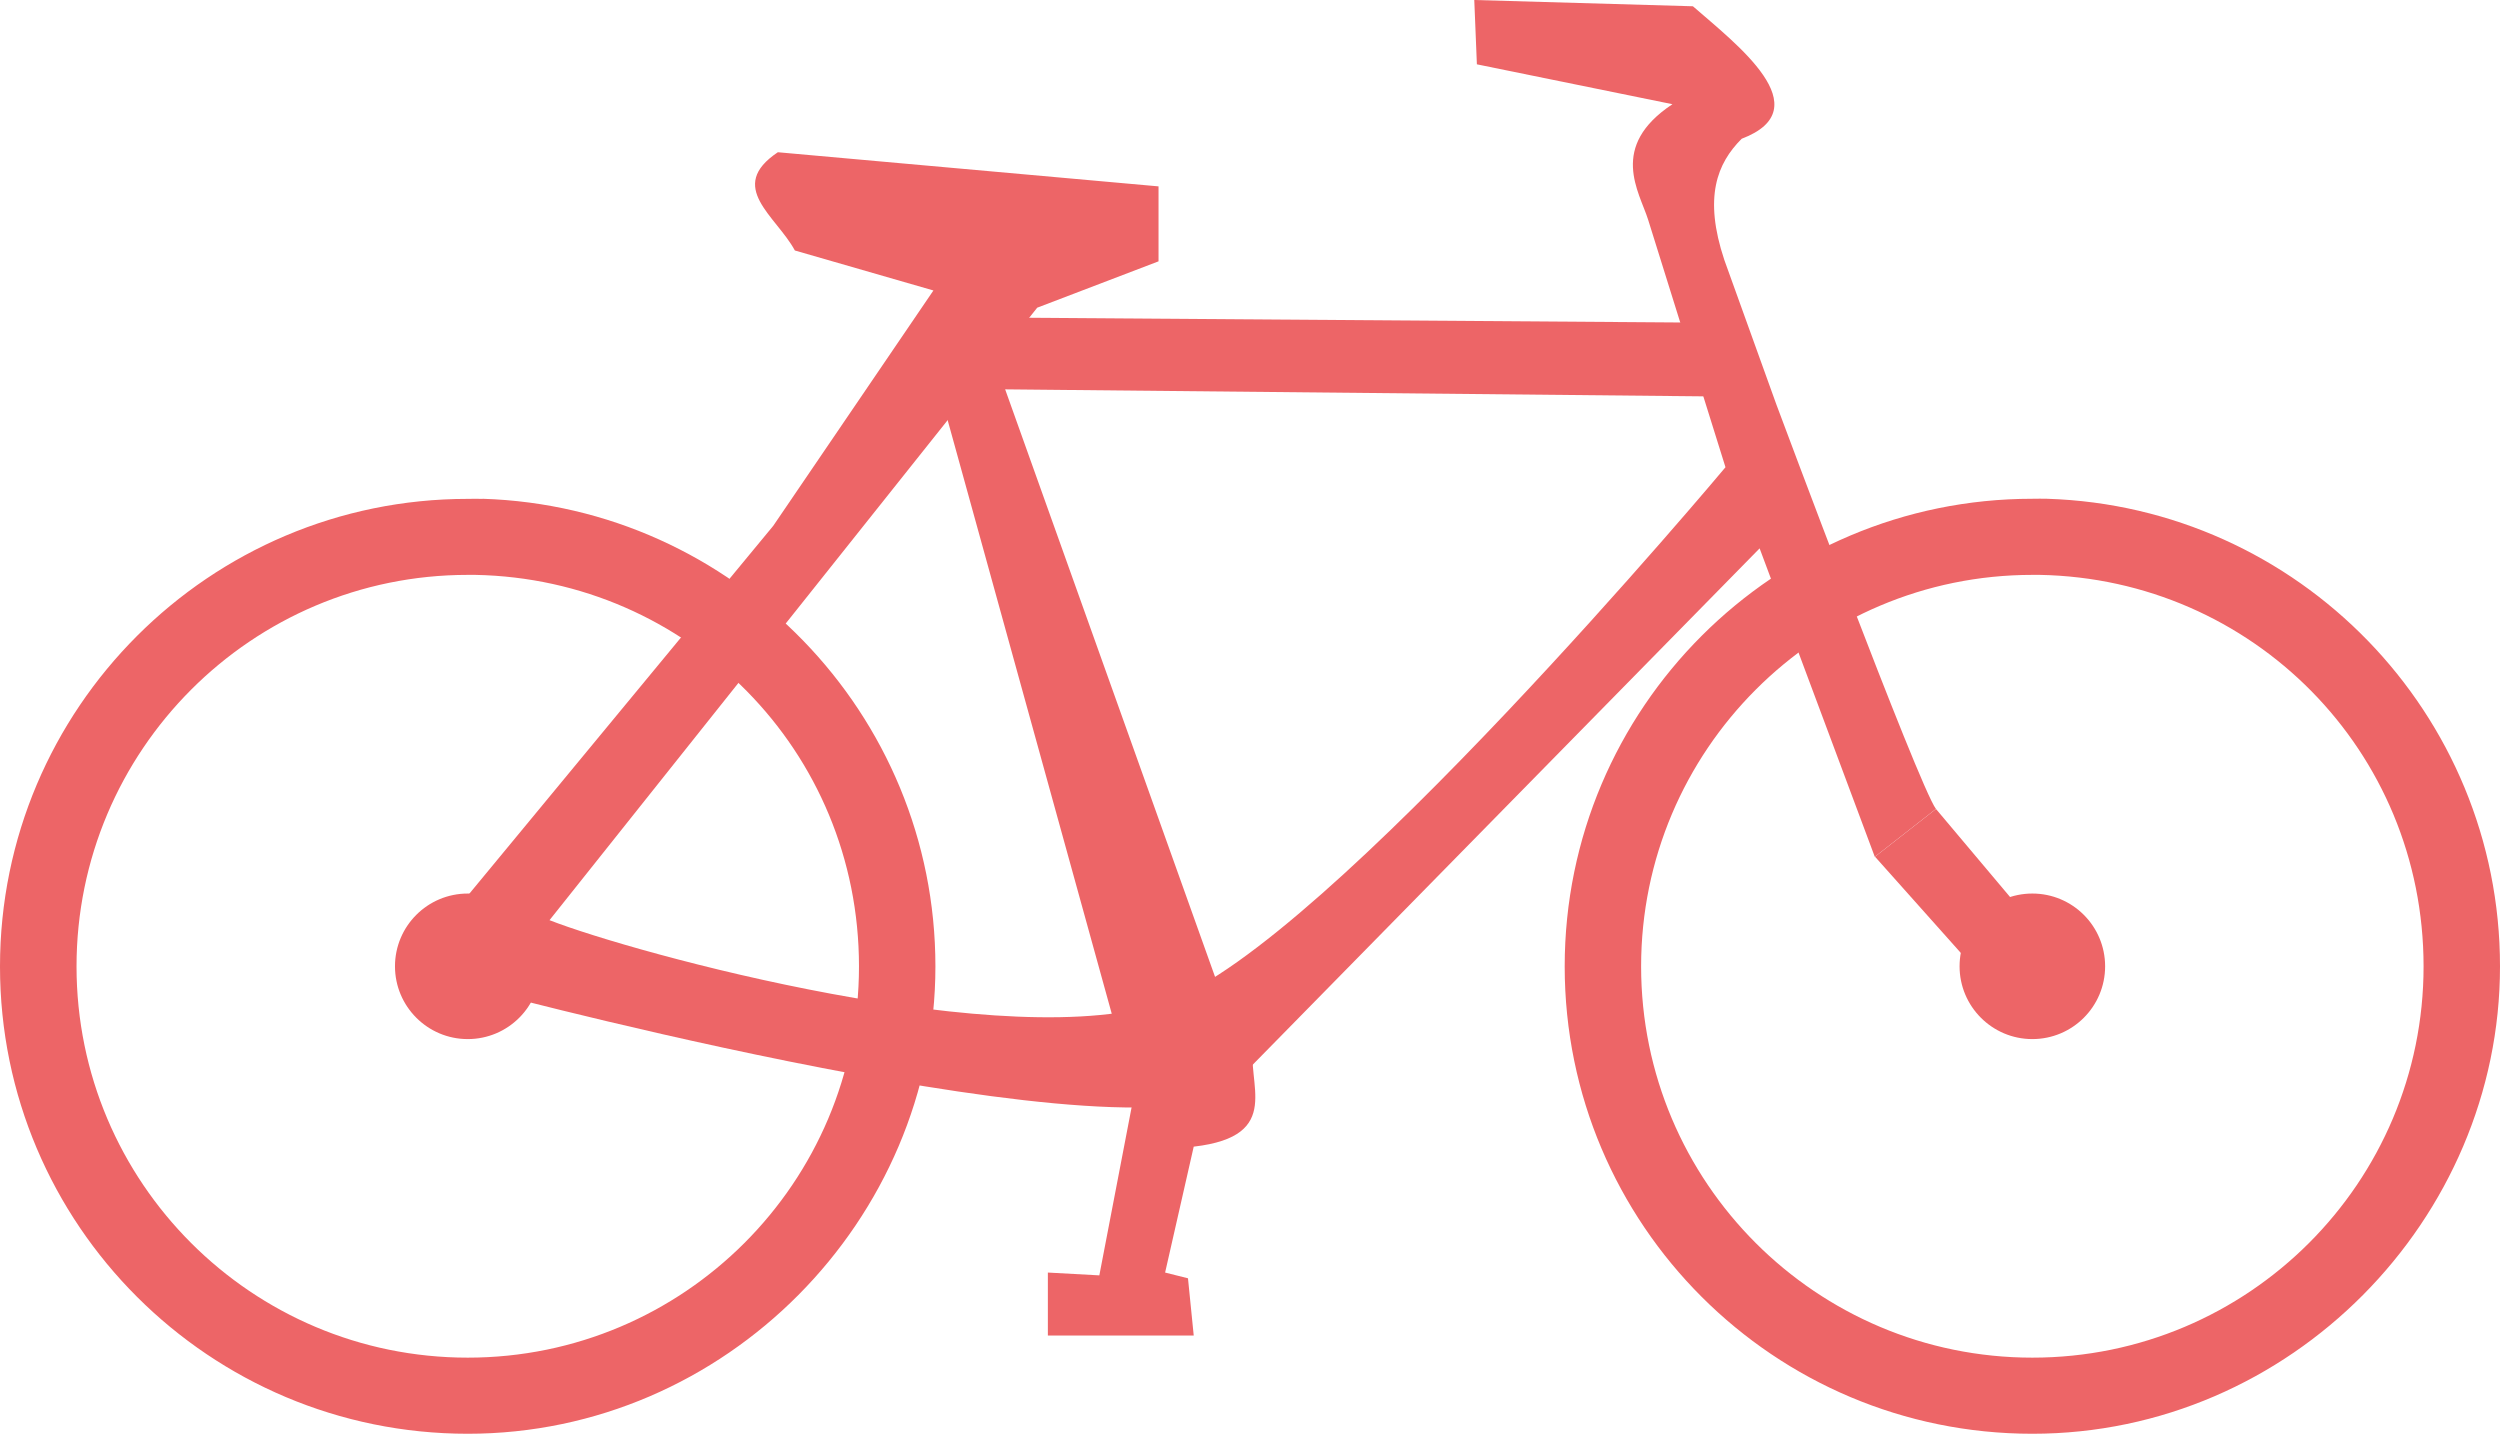
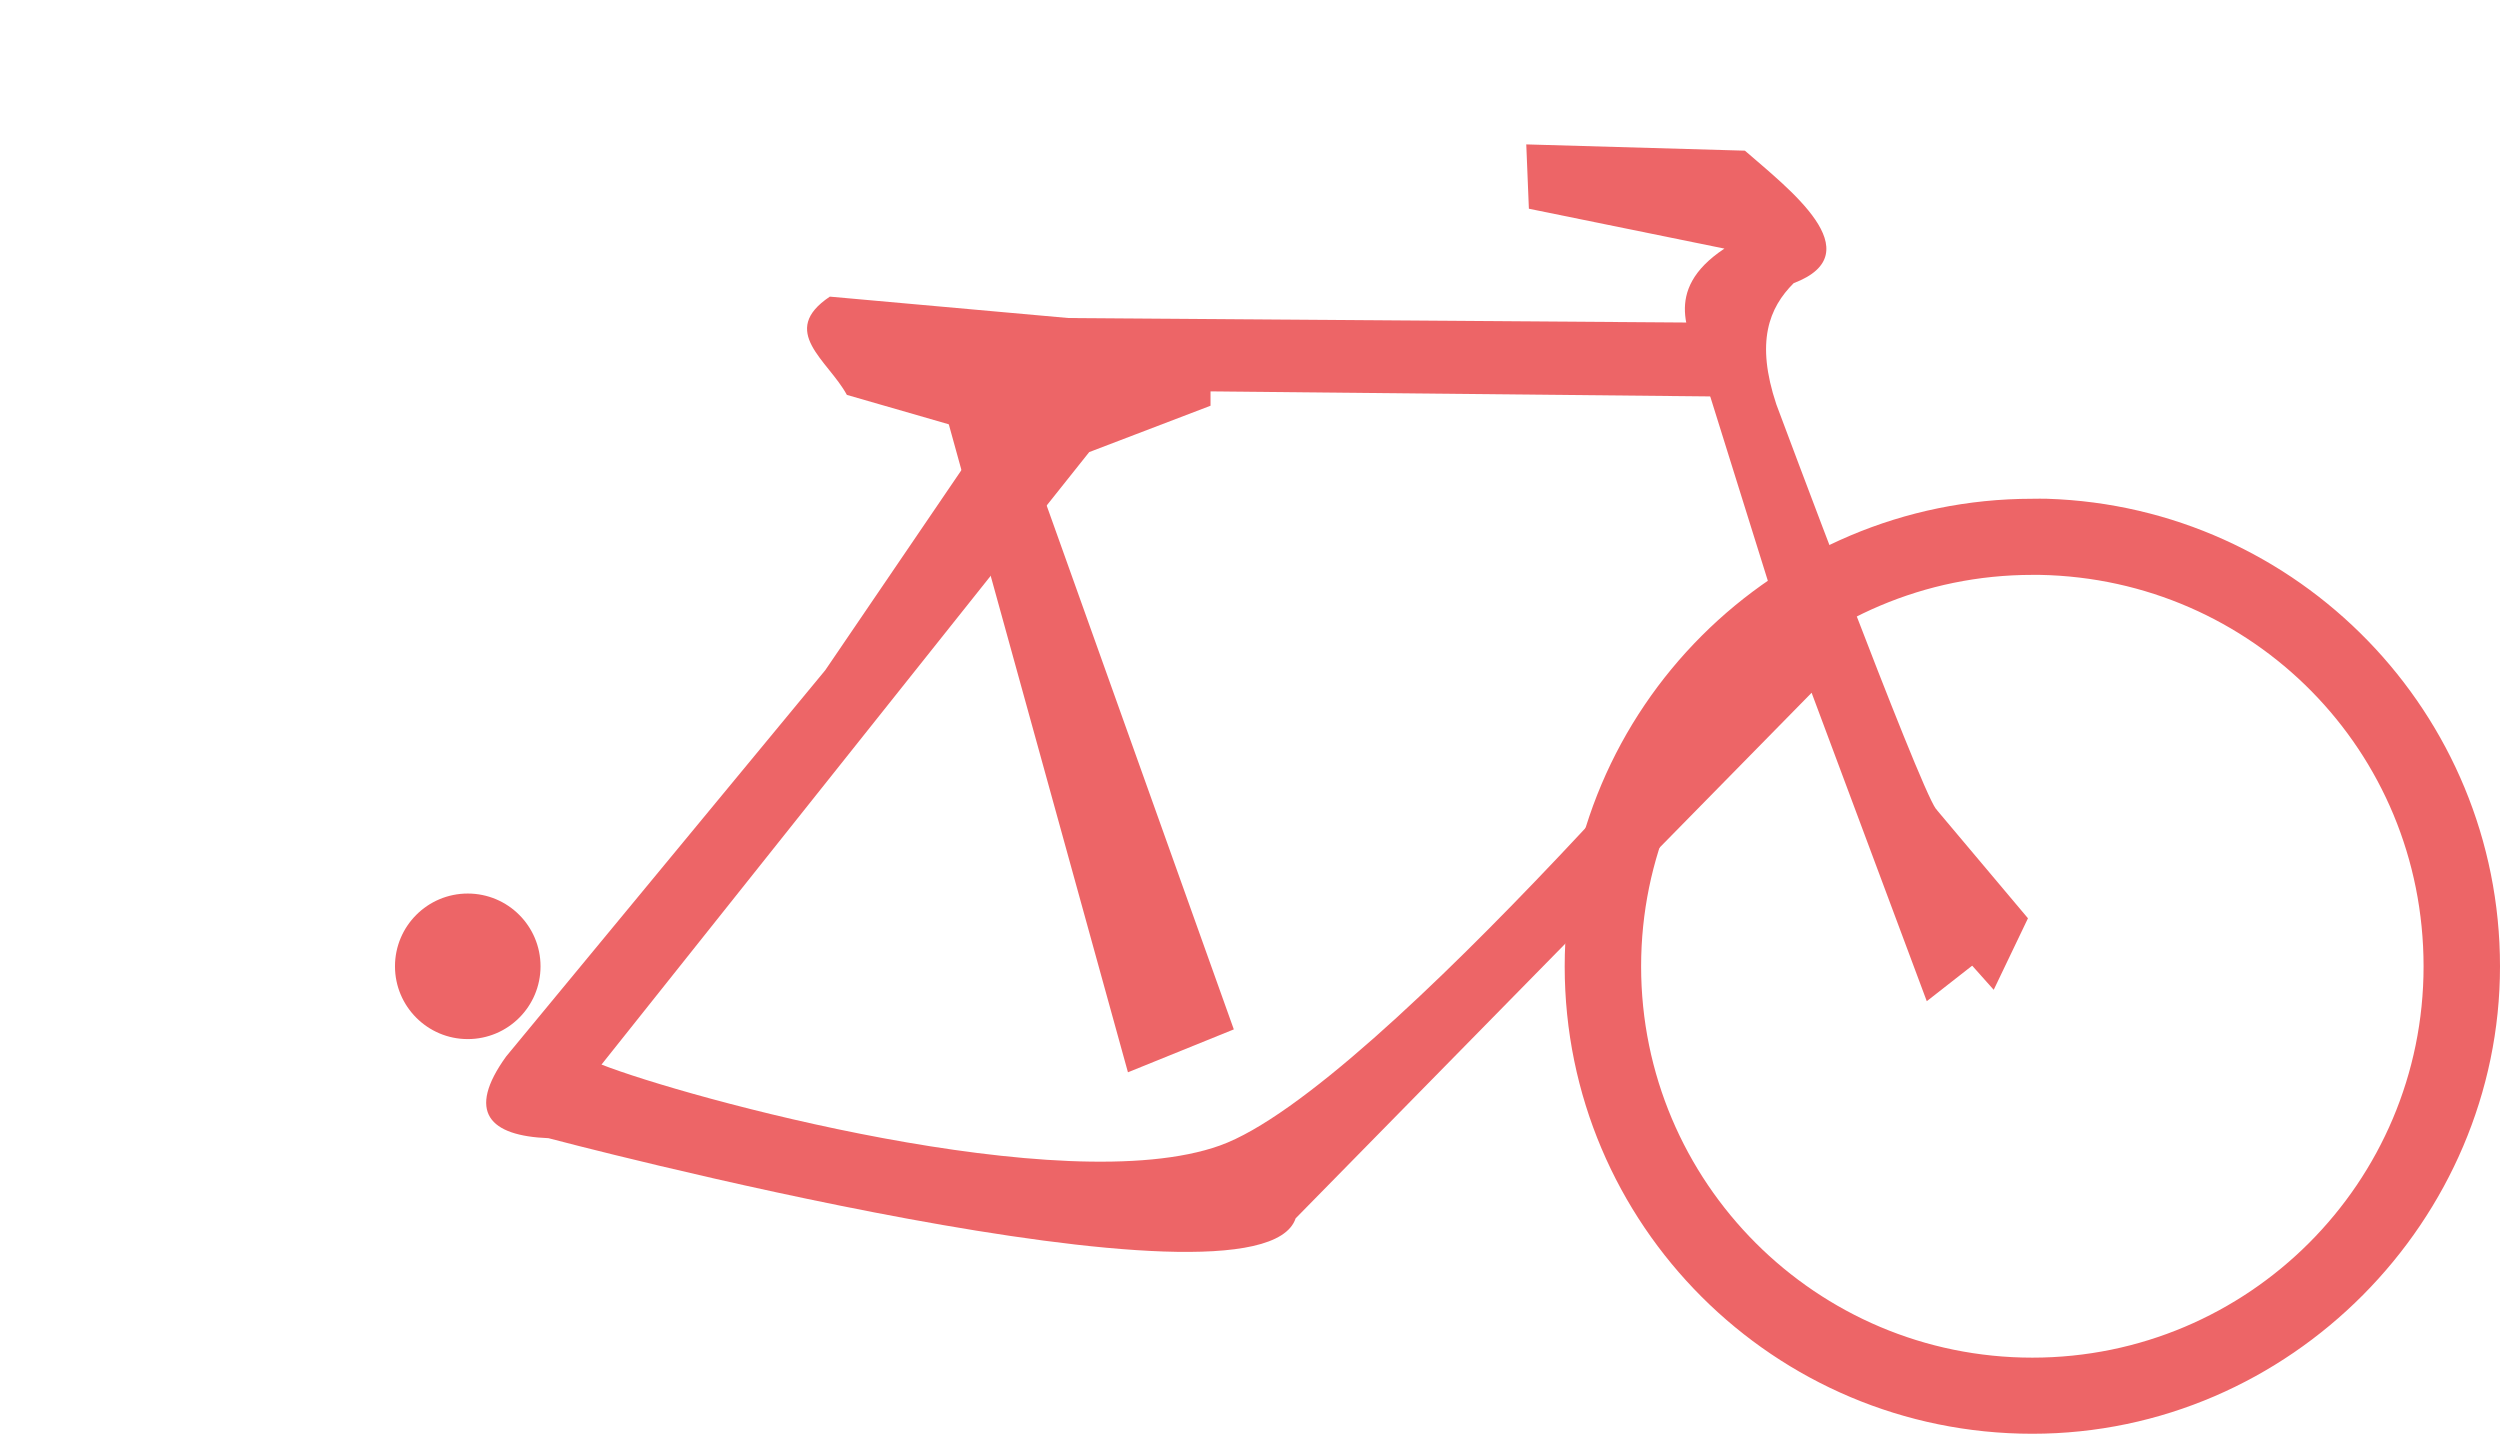
<svg xmlns="http://www.w3.org/2000/svg" id="Ebene_2" data-name="Ebene 2" viewBox="0 0 239.44 137.64">
  <defs>
    <style>      .cls-1 {        fill-rule: evenodd;      }      .cls-1, .cls-2 {        fill: #ed6567;        stroke-width: 0px;      }    </style>
  </defs>
  <path class="cls-2" d="M196.07,47.77c24.06.76,43.37,20.55,43.37,44.79s-20.07,44.76-44.79,44.76-44.79-20.03-44.79-44.76,20.07-44.79,44.79-44.79c.48,0,.95-.02,1.43,0h0ZM195.36,55.06c-.24,0-.47,0-.71,0-20.69,0-37.47,16.82-37.47,37.5s16.78,37.47,37.47,37.47,37.47-16.78,37.47-37.47-16.4-37.12-36.75-37.5h0Z" />
-   <path class="cls-2" d="M187.68,92.55c0,3.84,3.12,6.97,6.97,6.97s6.97-3.12,6.97-6.97-3.12-6.97-6.97-6.97-6.97,3.12-6.97,6.97h0Z" />
-   <path class="cls-1" d="M185.42,77.48c-1.66-2.21-15.29-38.75-15.29-38.75l-4.98-13.83c-2-6-.7-9.25,1.66-11.61,7.63-2.9-.56-9.1-4.67-12.69l-20.94-.6.25,6.16,18.73,3.82c-6.14,4.06-3.17,8.39-2.33,11.06l7.41,23.71s-38.25,45.7-53.39,51.13c-14.94,5.36-51.32-4.64-59.24-7.75l46.71-58.66,11.62-4.44v-7.18l-36.46-3.27c-4.96,3.32-.17,6.09,1.63,9.41l13.27,3.83-15.34,22.54-30.56,36.99c-3.85,5.34-1.59,7.61,4.05,7.83,0,0,68.1,18.05,71.56,7.68l49.42-50.34,11.03,29.54,5.84-4.57h0Z" />
+   <path class="cls-1" d="M185.42,77.48c-1.66-2.21-15.29-38.75-15.29-38.75c-2-6-.7-9.25,1.66-11.61,7.63-2.9-.56-9.1-4.67-12.69l-20.94-.6.25,6.16,18.73,3.82c-6.14,4.06-3.17,8.39-2.33,11.06l7.41,23.71s-38.25,45.7-53.39,51.13c-14.94,5.36-51.32-4.64-59.24-7.75l46.71-58.66,11.62-4.44v-7.18l-36.46-3.27c-4.96,3.32-.17,6.09,1.63,9.41l13.27,3.83-15.34,22.54-30.56,36.99c-3.85,5.34-1.59,7.61,4.05,7.83,0,0,68.1,18.05,71.56,7.68l49.42-50.34,11.03,29.54,5.84-4.57h0Z" />
  <polygon class="cls-1" points="164.2 30.91 88.03 30.36 108.03 102.7 118.17 98.59 96.27 37.29 165.08 37.98 164.2 30.91 164.2 30.91" />
-   <path class="cls-1" d="M114.33,109.82l-2.74,12.06,2.19.55.55,5.48h-13.97v-6.03l4.93.27,3.84-20,10.96-2.19c-.84,3.65,3,8.85-5.75,9.86h0Z" />
  <polygon class="cls-1" points="194.23 87.95 185.42 77.48 179.58 82.05 190.95 94.8 194.23 87.95 194.23 87.95" />
-   <path class="cls-2" d="M46.22,47.77c24.06.76,43.37,20.55,43.37,44.79s-20.07,44.76-44.79,44.76S0,117.29,0,92.57s20.07-44.79,44.79-44.79c.48,0,.95-.02,1.43,0h0ZM45.51,55.06c-.24,0-.47,0-.71,0-20.69,0-37.47,16.82-37.47,37.5s16.78,37.47,37.47,37.47,37.47-16.78,37.47-37.47-16.4-37.12-36.75-37.5h0Z" />
  <path class="cls-2" d="M37.83,92.55c0,3.84,3.12,6.97,6.97,6.97s6.97-3.12,6.97-6.97-3.12-6.97-6.97-6.97-6.97,3.12-6.97,6.97h0Z" />
</svg>